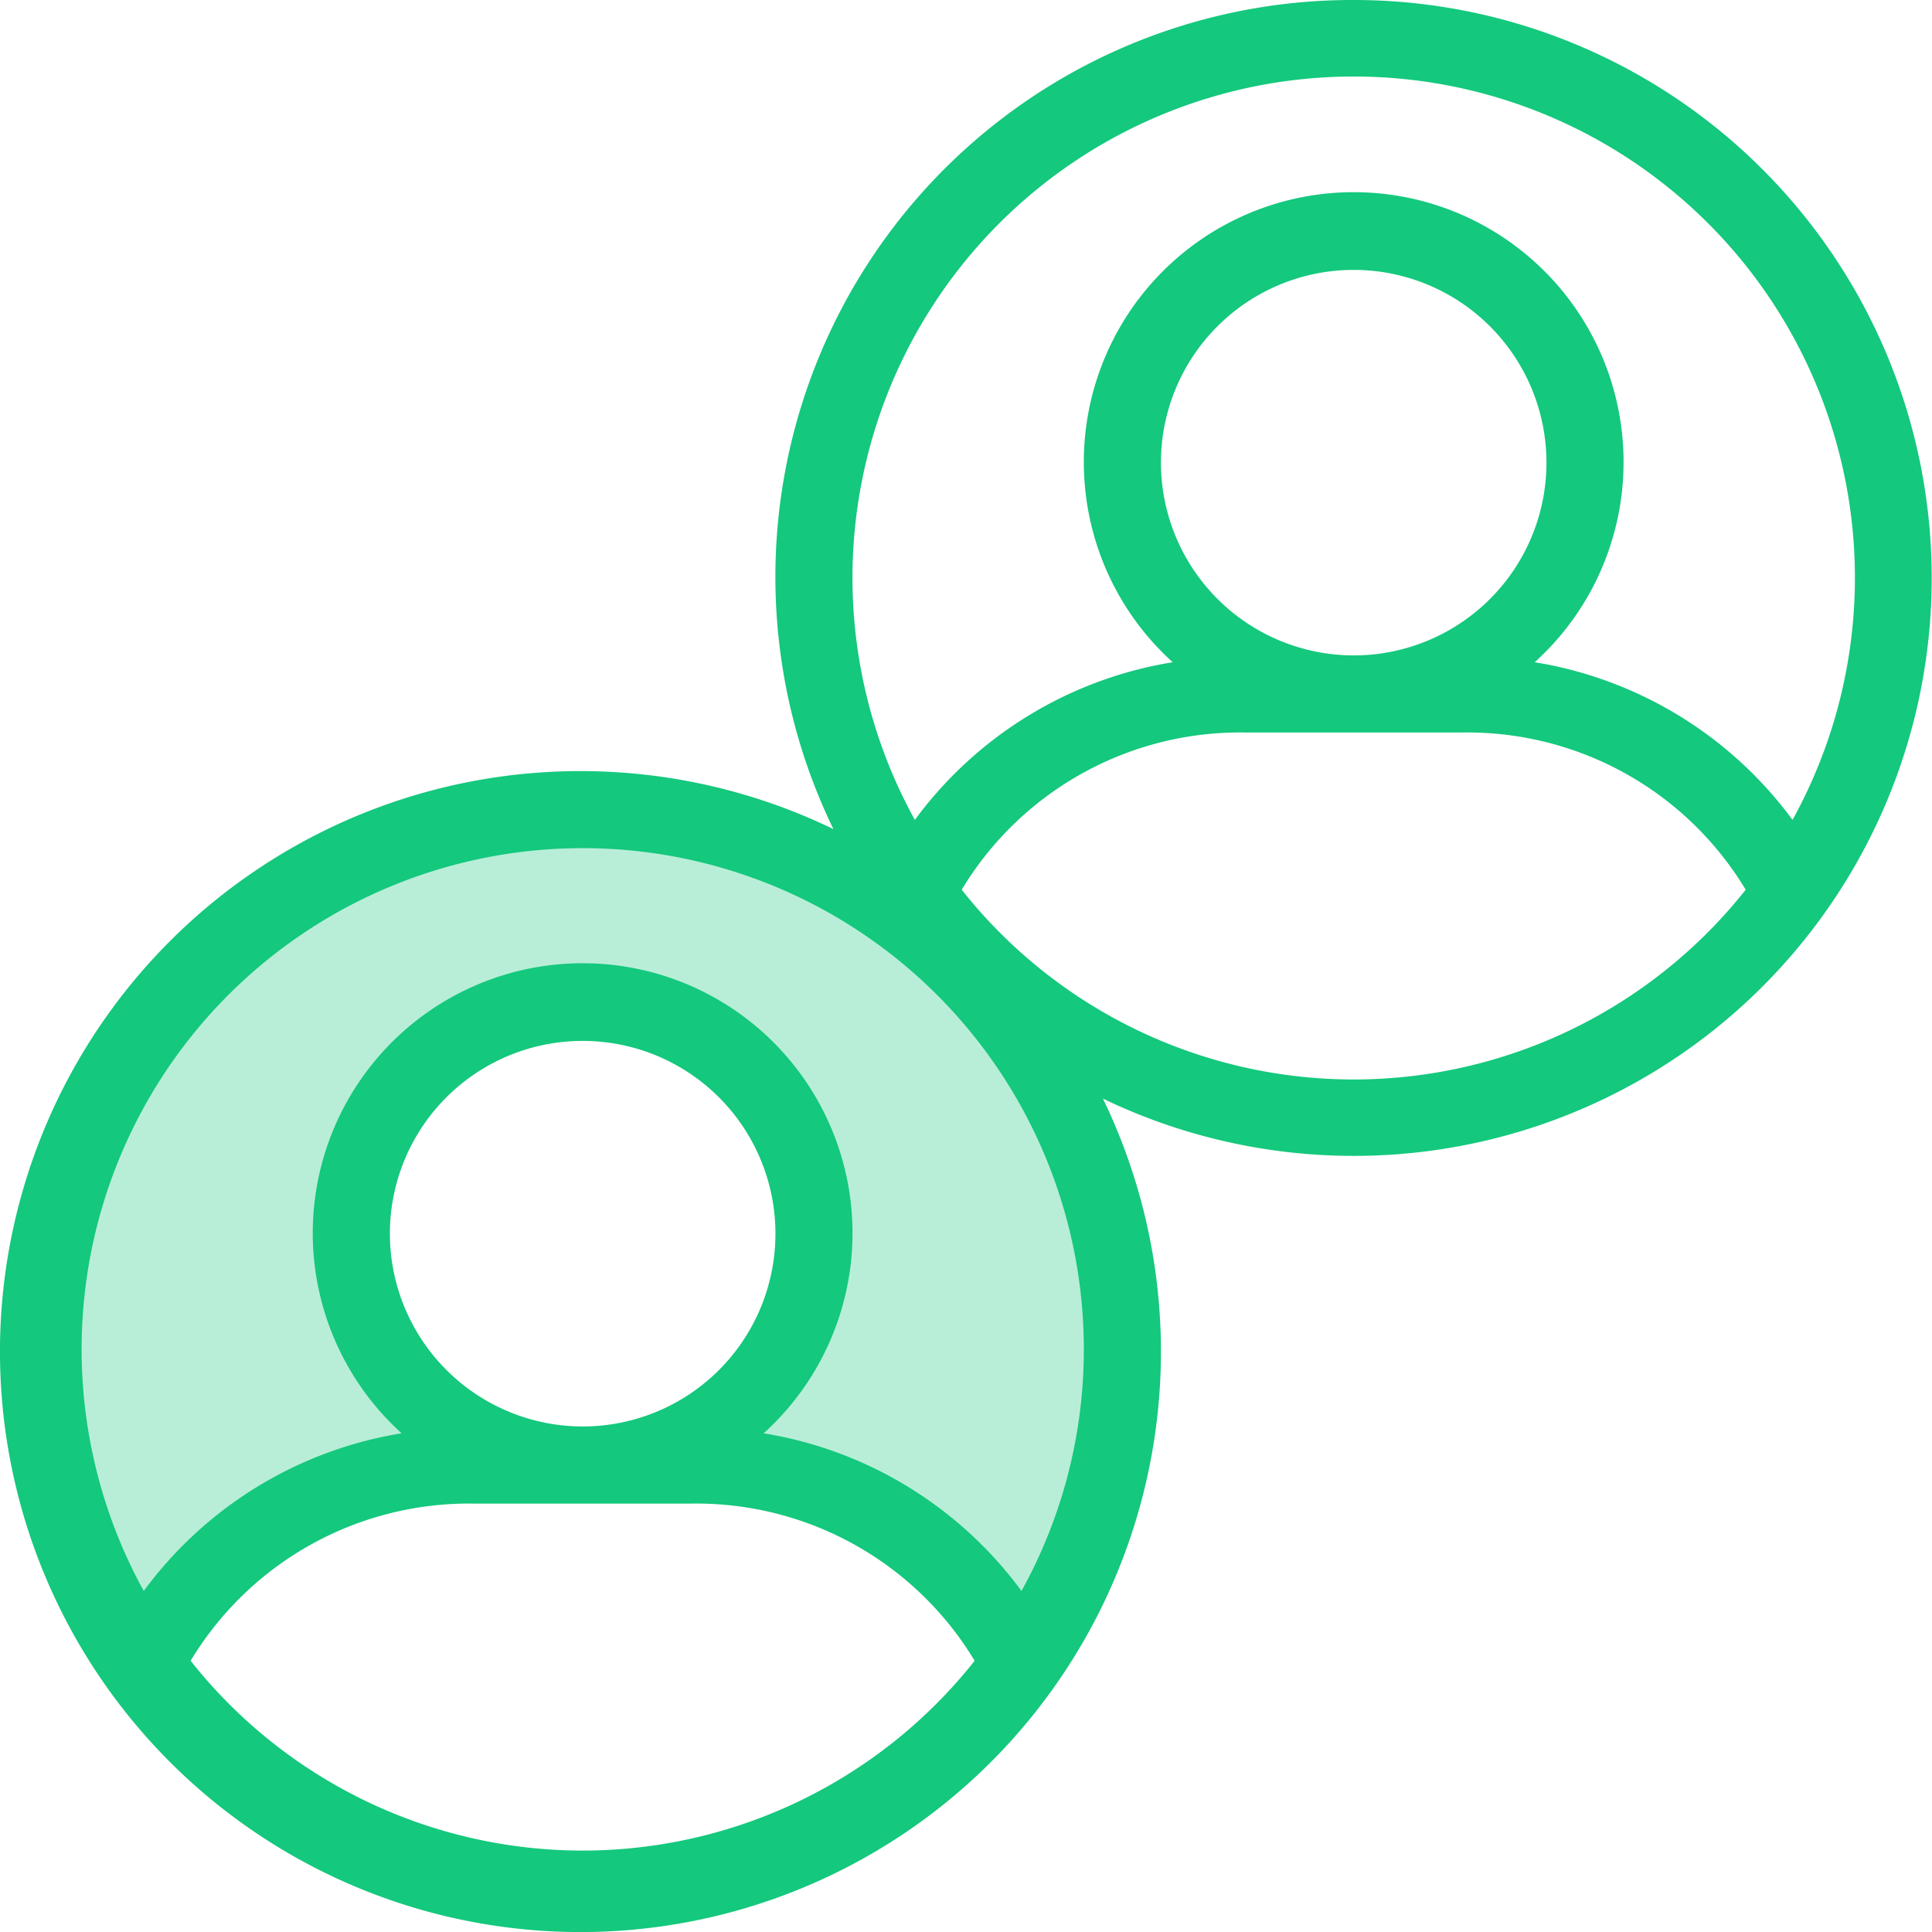
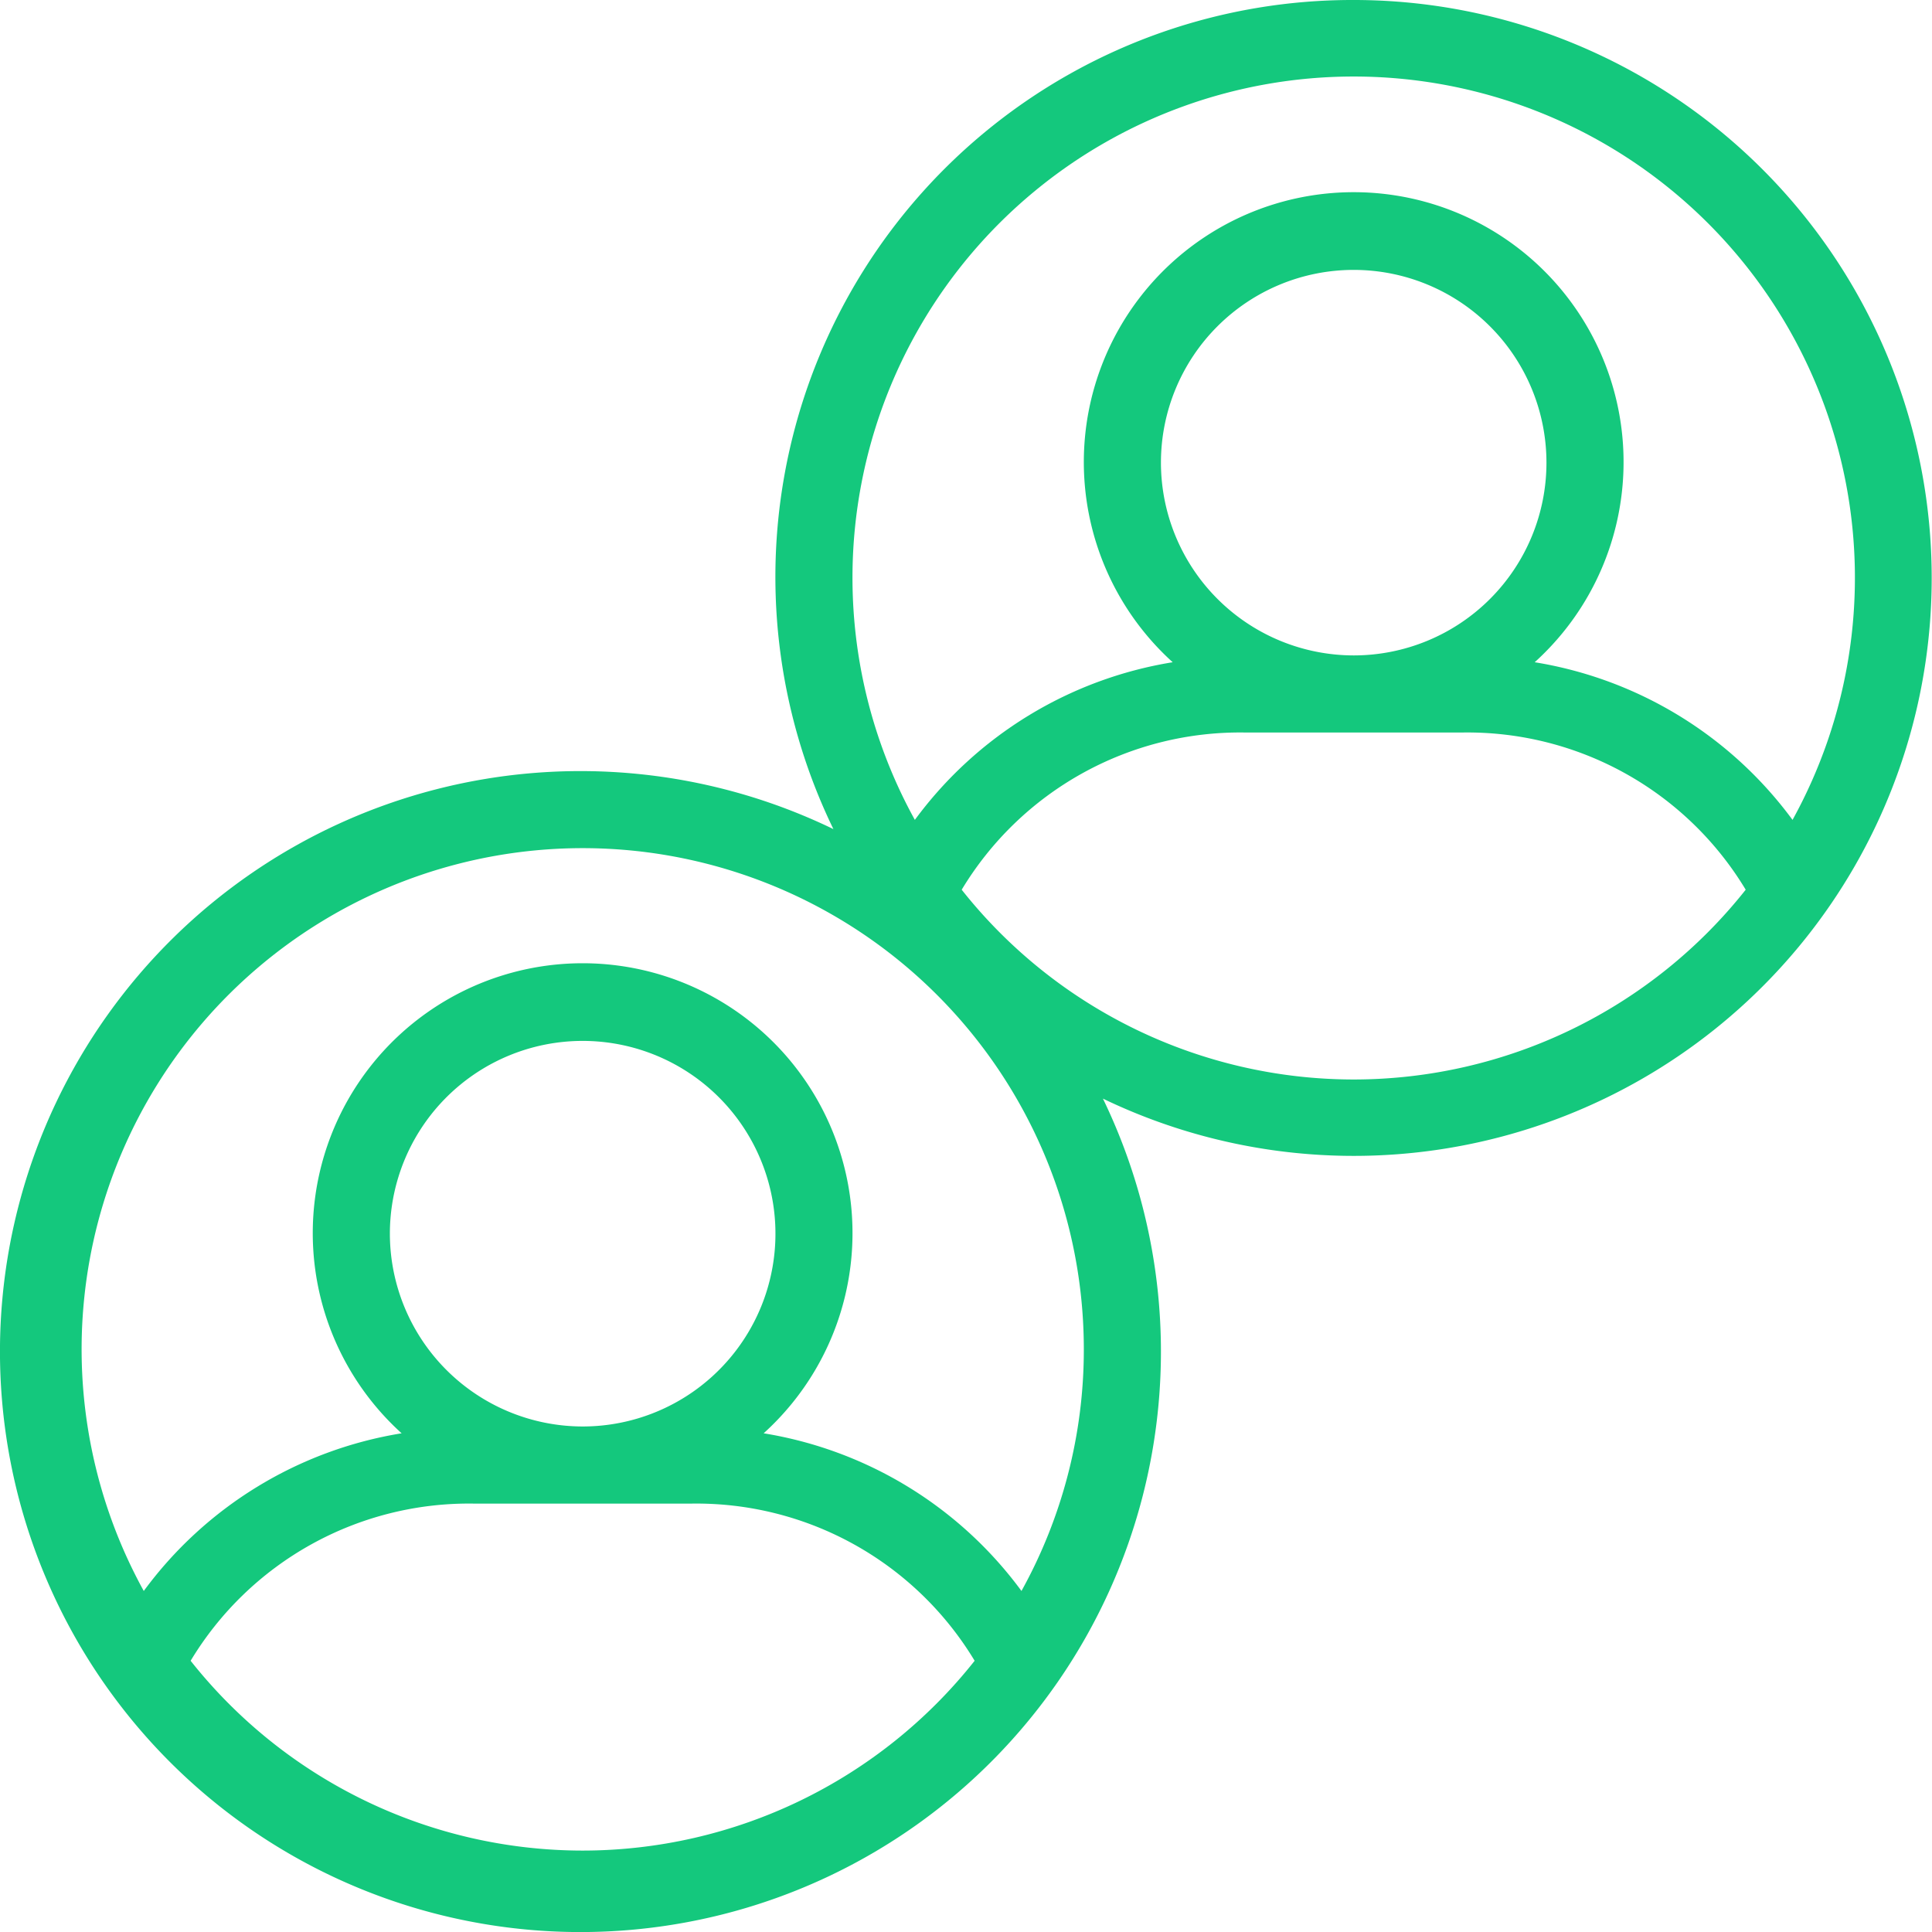
<svg xmlns="http://www.w3.org/2000/svg" width="70" height="70" fill="none">
-   <path d="m2.188 53.138 2.51 7.018 5.648-5.104 6.903-1.914-4.393-5.742 1.255-7.656 5.02-3.829 7.531 1.276L29.8 42.93l-1.255 5.742-3.138 4.466 7.531 1.914 4.393 5.104 1.883-3.828 1.255-5.104v-7.018l-3.138-7.019-4.393-4.466-7.53-3.19h-8.159l-8.158 3.19-4.393 5.743-2.51 6.38v8.294Z" fill="#B8EED8" />
  <path d="M49.047 0A20.904 20.904 0 0 0 30.196 30.04a21.032 21.032 0 1 0 9.765 9.765A20.94 20.94 0 1 0 49.047 0ZM21.11 67.05a18.124 18.124 0 0 1-14.203-6.877 11.772 11.772 0 0 1 10.247-5.695h7.912a11.772 11.772 0 0 1 10.247 5.695A18.123 18.123 0 0 1 21.11 67.05ZM14.126 44.7a6.985 6.985 0 1 1 6.984 6.984 6.993 6.993 0 0 1-6.984-6.984ZM37.01 57.644a14.47 14.47 0 0 0-9.342-5.713 9.778 9.778 0 1 0-13.116 0 14.47 14.47 0 0 0-9.343 5.713 18.156 18.156 0 1 1 34.06-8.754 18.041 18.041 0 0 1-2.259 8.754Zm12.037-18.532a18.123 18.123 0 0 1-14.203-6.876 11.773 11.773 0 0 1 10.247-5.696h7.912a11.772 11.772 0 0 1 10.247 5.696 18.124 18.124 0 0 1-14.203 6.876Zm-6.984-22.35a6.984 6.984 0 1 1 6.984 6.985 6.992 6.992 0 0 1-6.984-6.985Zm13.542 7.232a9.778 9.778 0 1 0-13.116 0 14.47 14.47 0 0 0-9.342 5.712 18.16 18.16 0 1 1 31.8 0 14.47 14.47 0 0 0-9.342-5.712Z" fill="#14C87D" />
</svg>